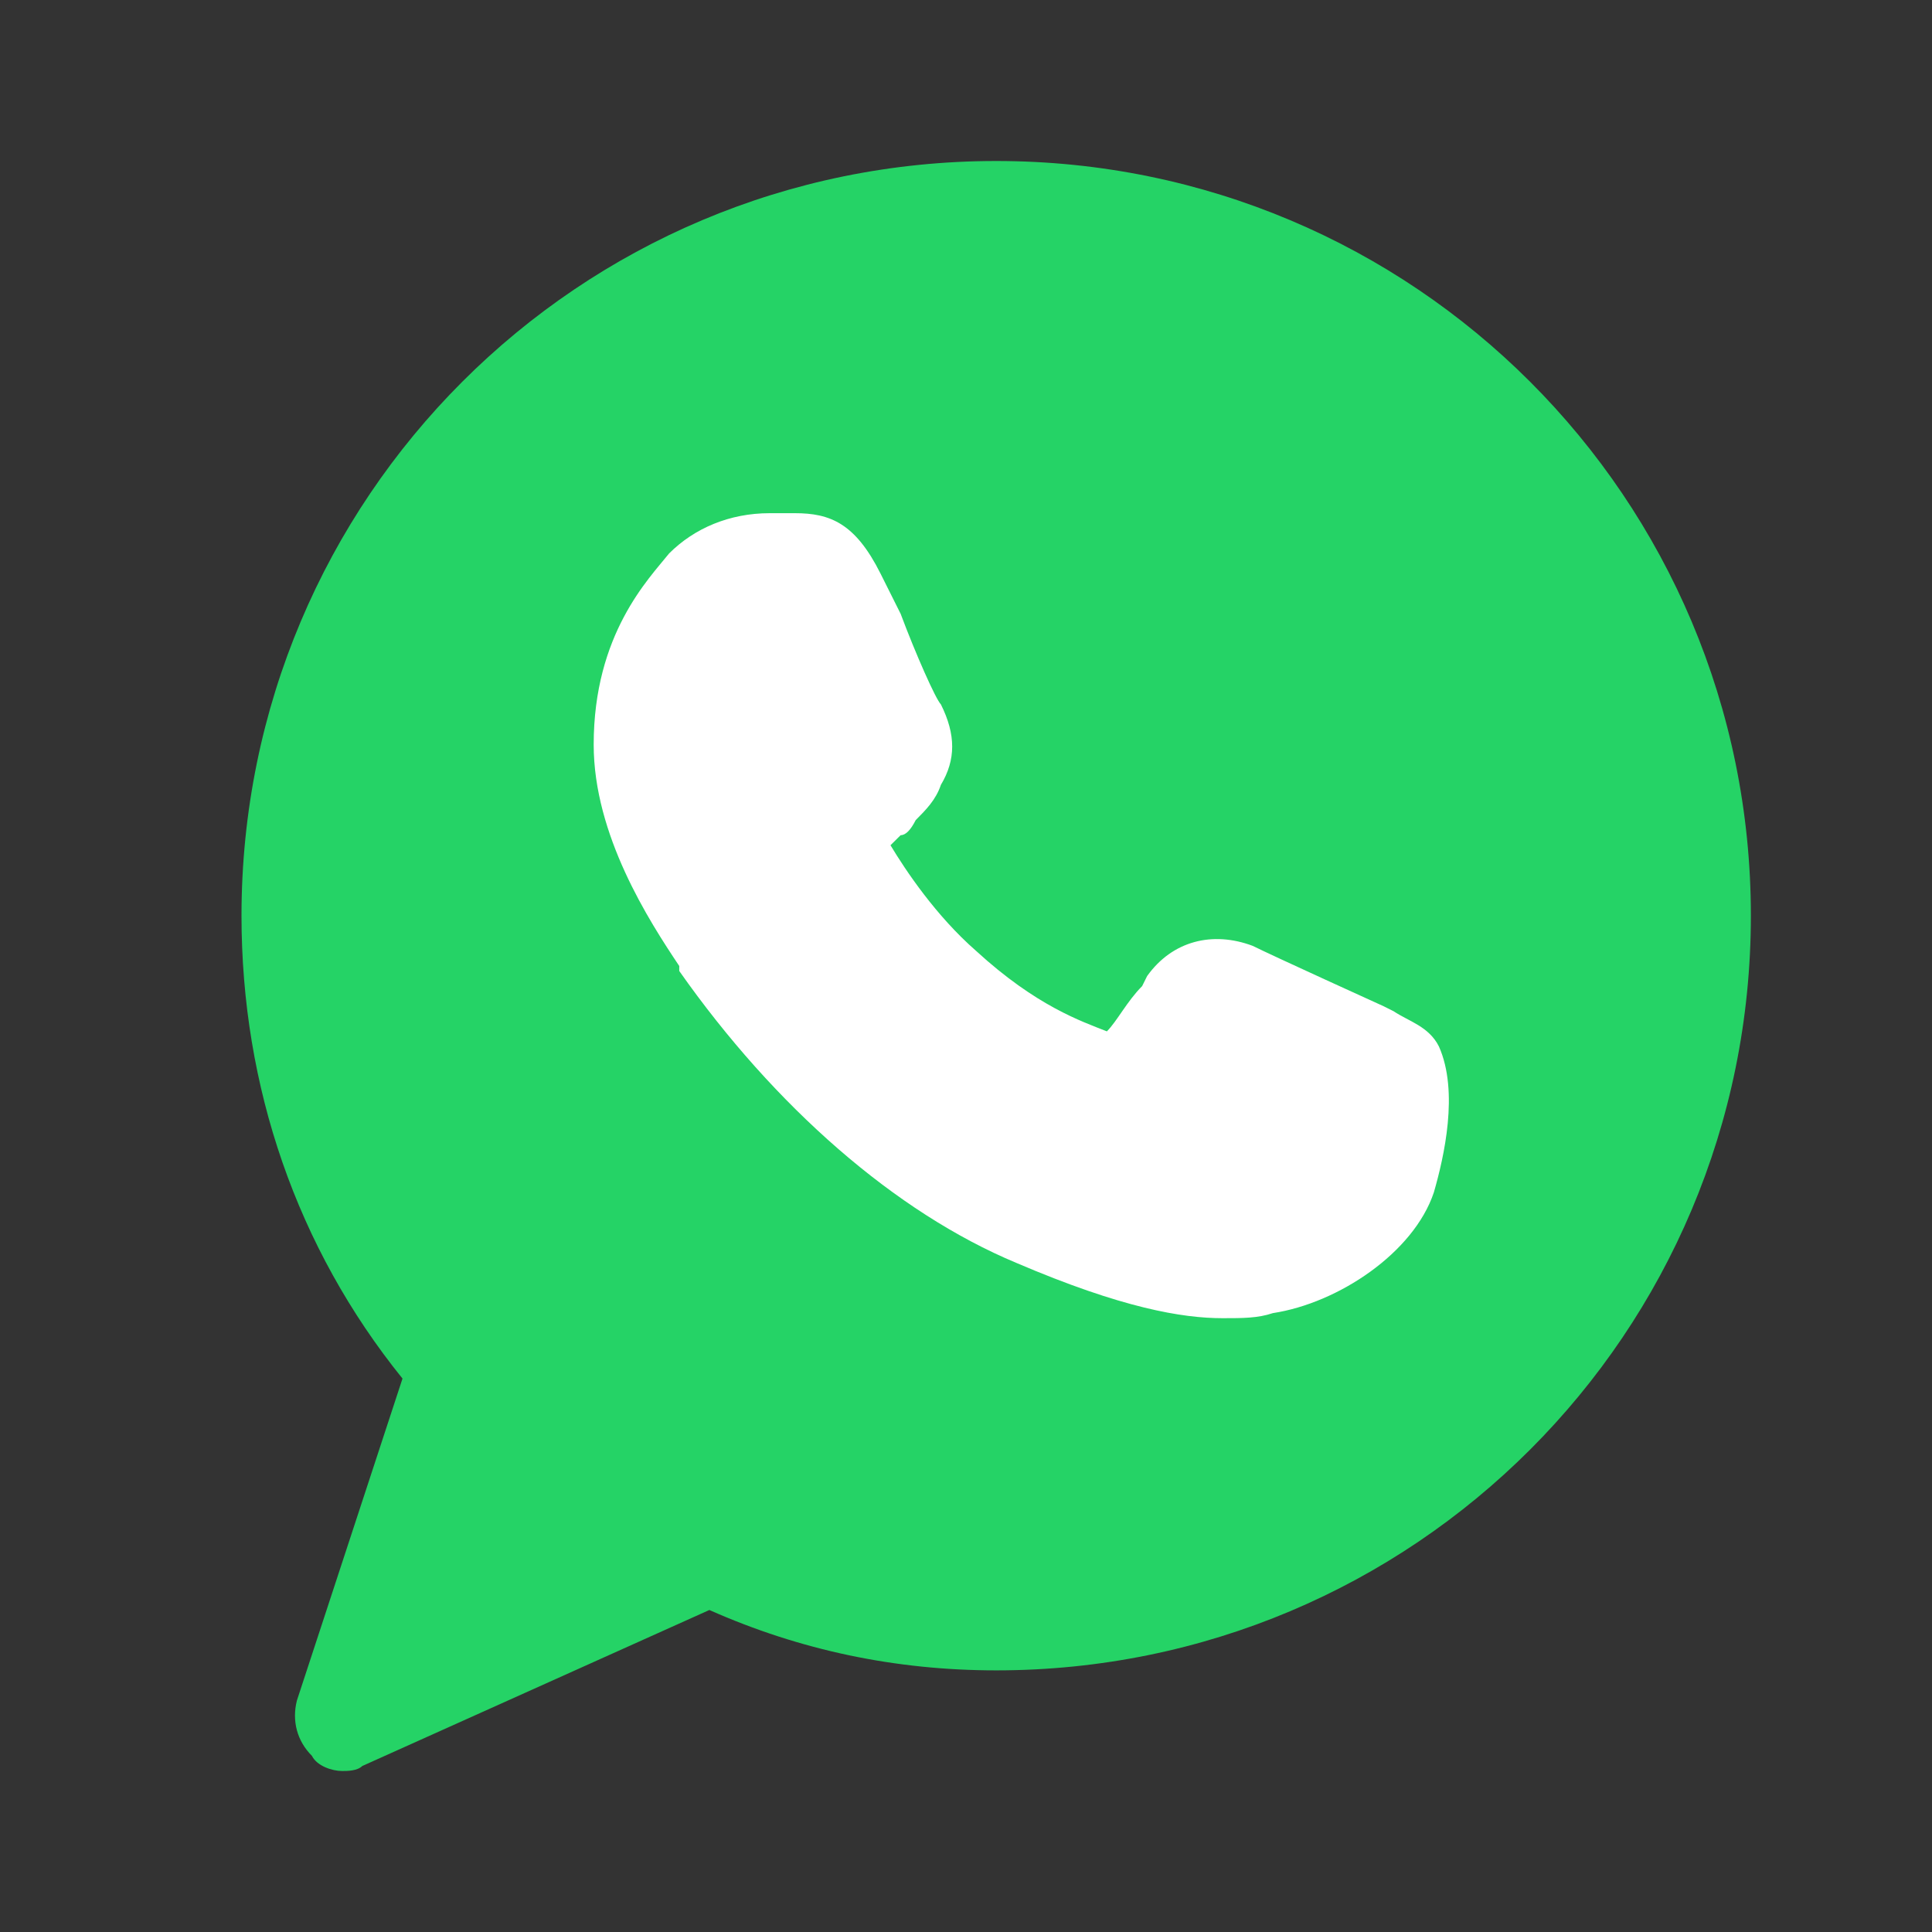
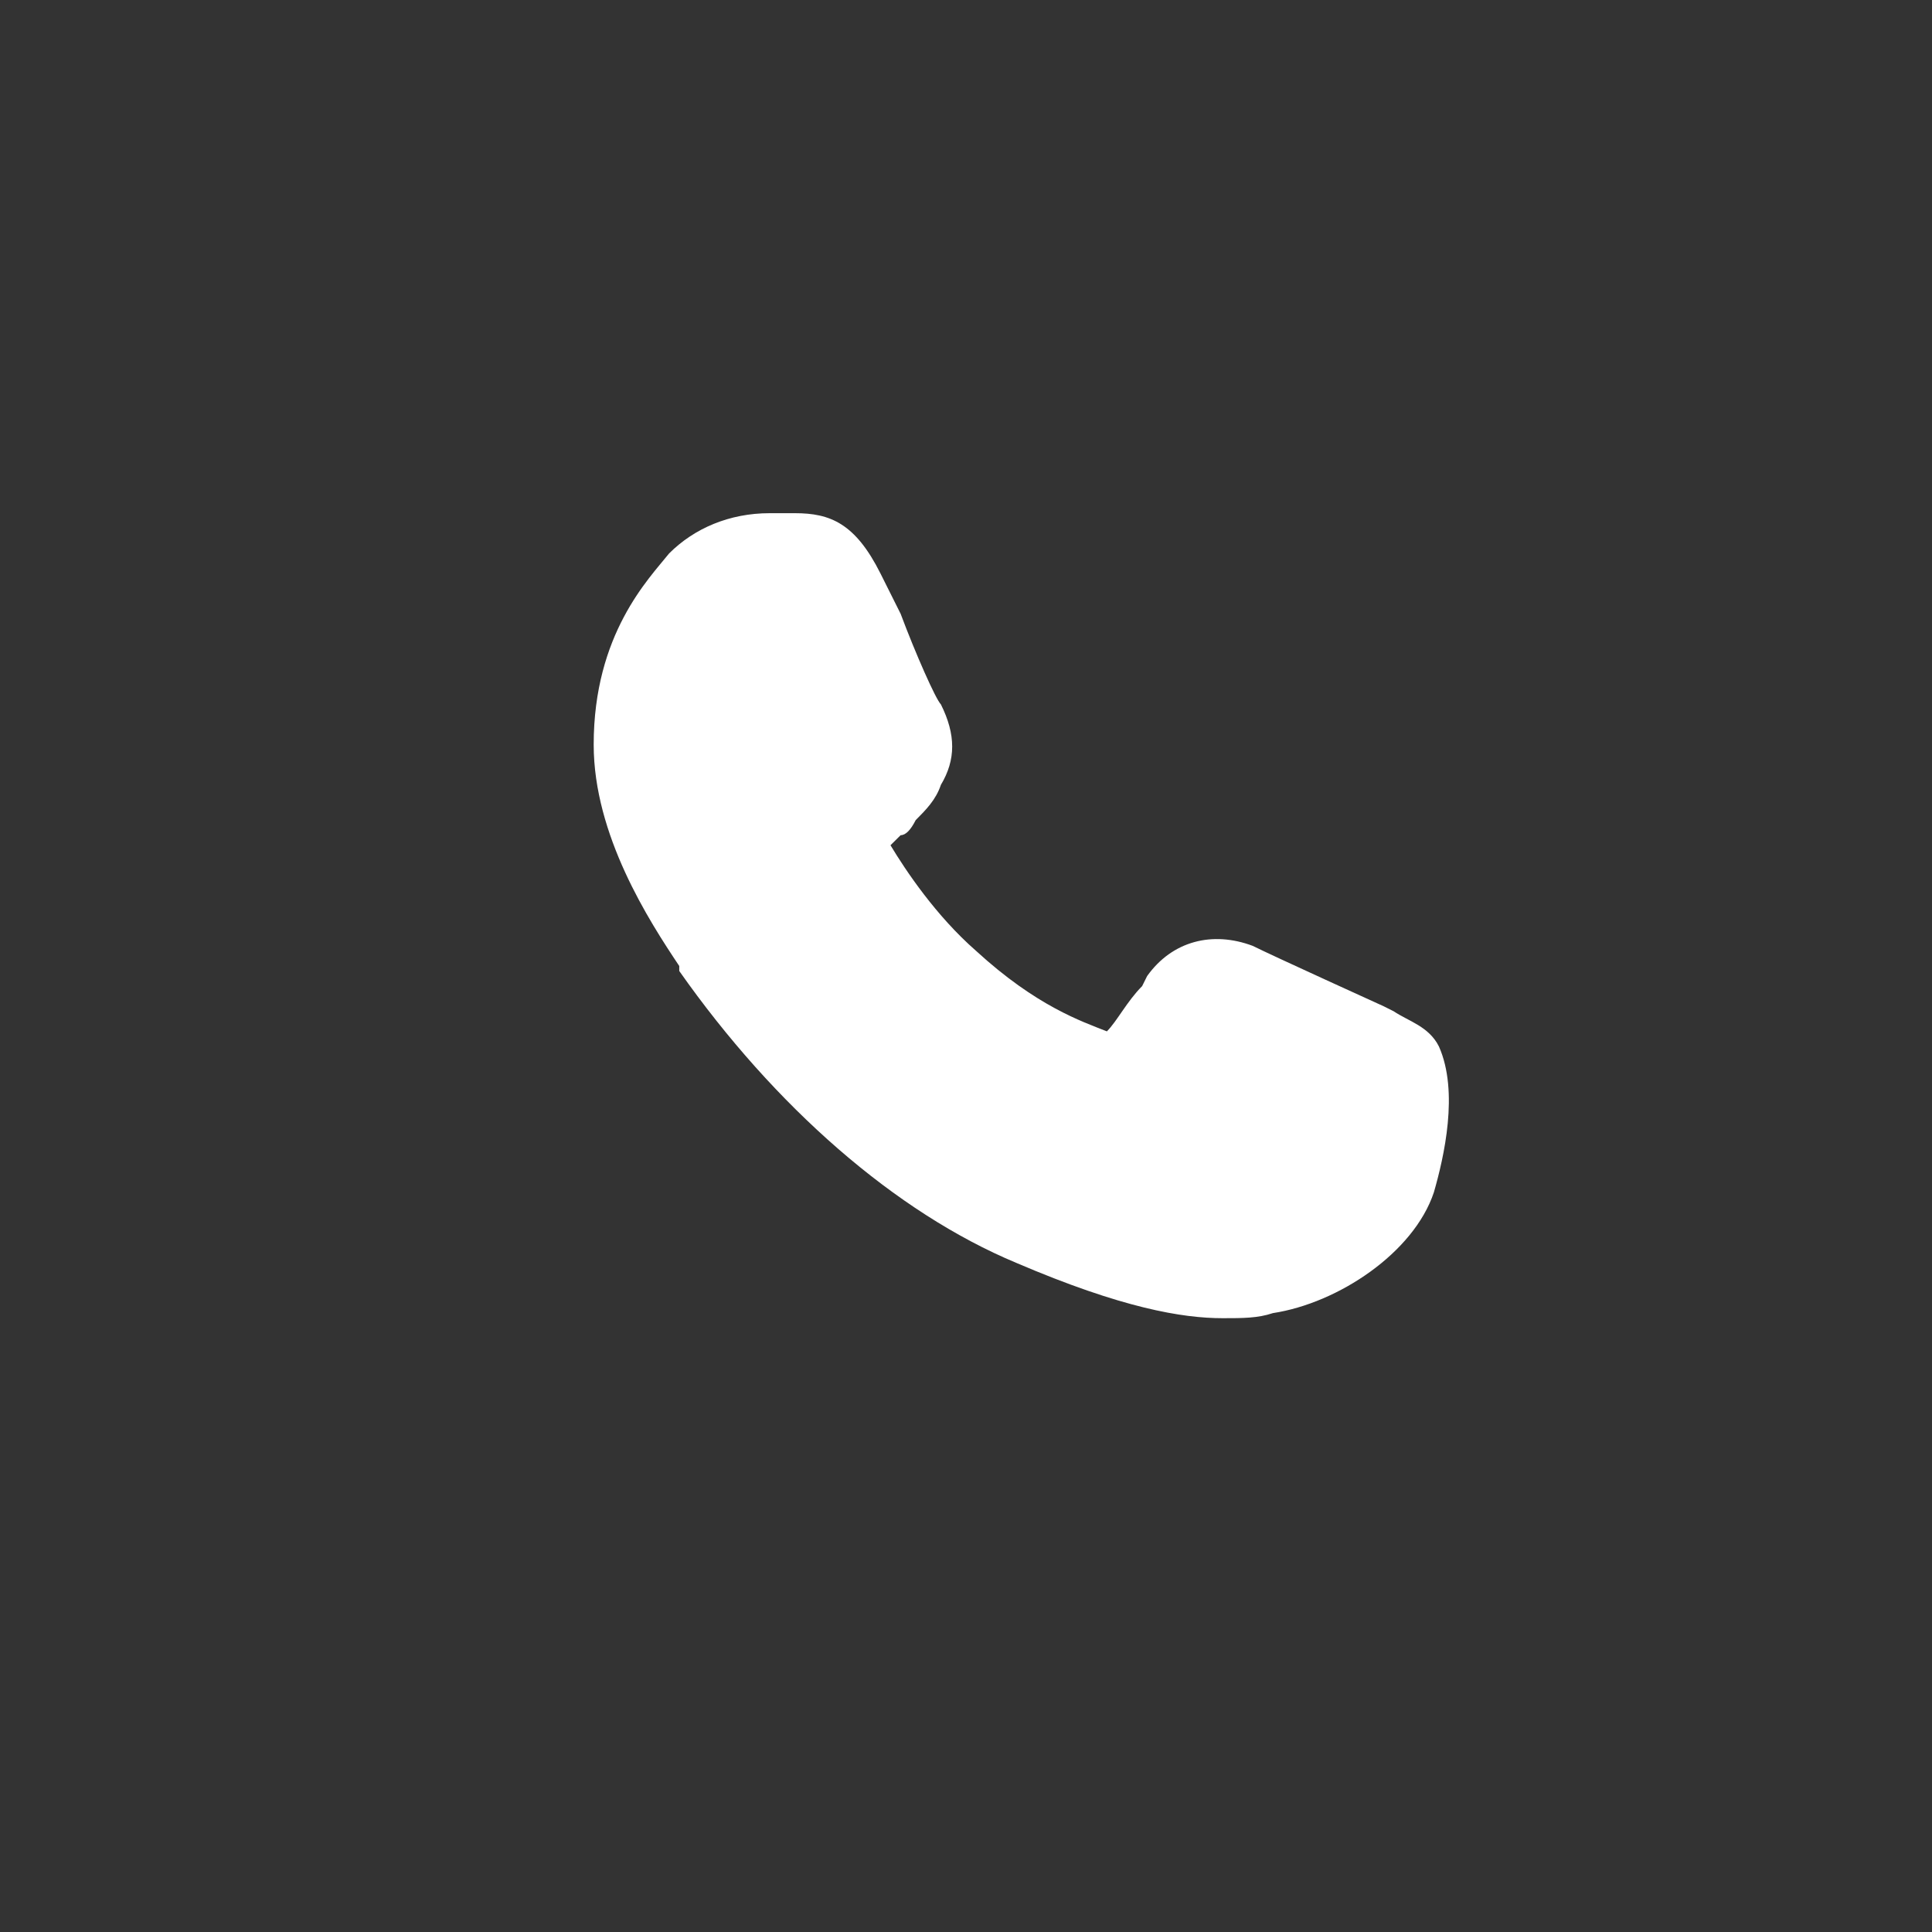
<svg xmlns="http://www.w3.org/2000/svg" width="24" height="24" viewBox="0 0 24 24" fill="none">
  <rect x="0" y="0" width="24" height="24" fill="#333333" stroke="none" />
-   <path d="M12.375 2C7.188 2 3 6.188 3 11.375C3 13.5 3.688 15.5 5 17.125L3.688 21.125C3.625 21.375 3.688 21.625 3.875 21.812C3.938 21.938 4.125 22 4.25 22C4.312 22 4.438 22 4.5 21.938L8.812 20C9.938 20.5 11.125 20.75 12.375 20.75C17.562 20.75 21.75 16.562 21.75 11.375C21.75 6.188 17.562 2 12.375 2Z" fill="#25D366" />
  <path d="M17.812 14.812C17.562 15.562 16.625 16.188 15.812 16.312C15.625 16.375 15.438 16.375 15.188 16.375C14.688 16.375 13.938 16.25 12.625 15.688C11.125 15.062 9.625 13.75 8.438 12.062V12C8.062 11.438 7.375 10.375 7.375 9.25C7.375 7.875 8.062 7.188 8.312 6.875C8.625 6.562 9.062 6.375 9.562 6.375C9.688 6.375 9.75 6.375 9.875 6.375C10.312 6.375 10.625 6.5 10.938 7.125L11.188 7.625C11.375 8.125 11.625 8.688 11.688 8.75C11.875 9.125 11.875 9.438 11.688 9.75C11.625 9.938 11.5 10.062 11.375 10.188C11.312 10.312 11.25 10.375 11.188 10.375C11.125 10.438 11.125 10.438 11.062 10.5C11.25 10.812 11.625 11.375 12.125 11.812C12.875 12.5 13.438 12.688 13.75 12.812C13.875 12.688 14 12.438 14.188 12.25L14.25 12.125C14.562 11.688 15.062 11.562 15.562 11.75C15.812 11.875 17.188 12.5 17.188 12.5L17.312 12.562C17.5 12.688 17.75 12.75 17.875 13C18.125 13.562 17.938 14.375 17.812 14.812Z" fill="white" />
</svg>